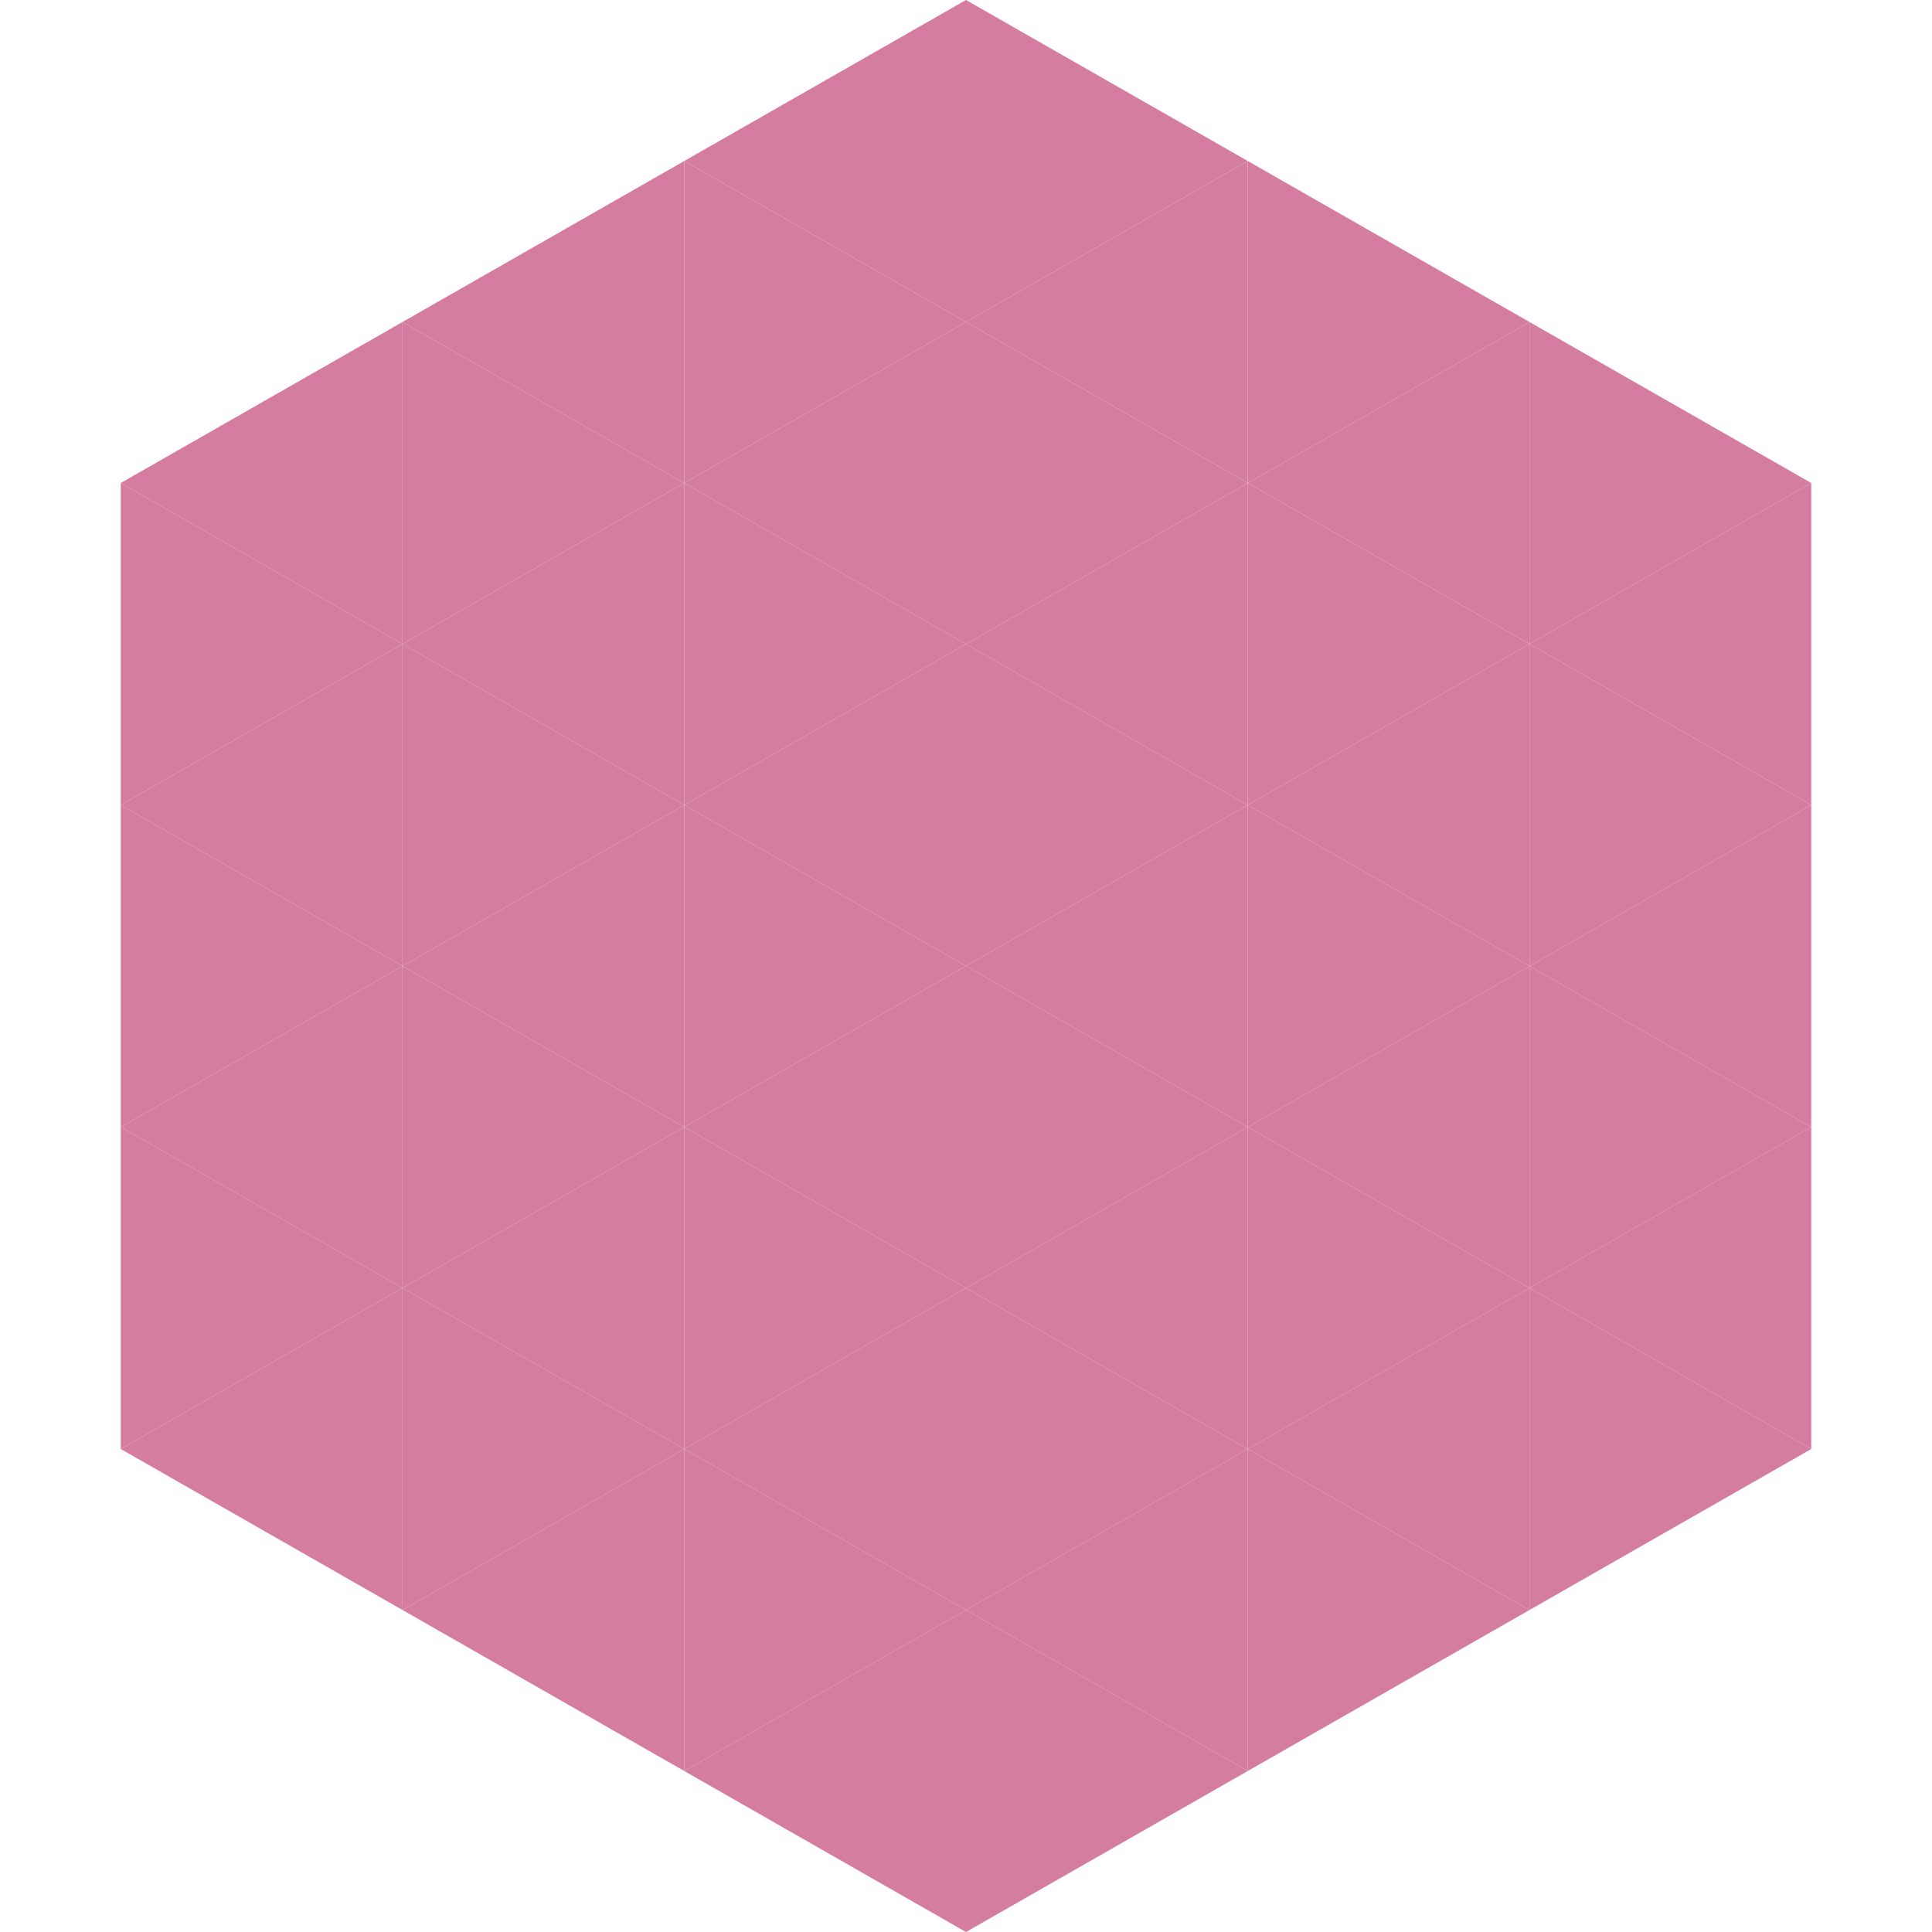
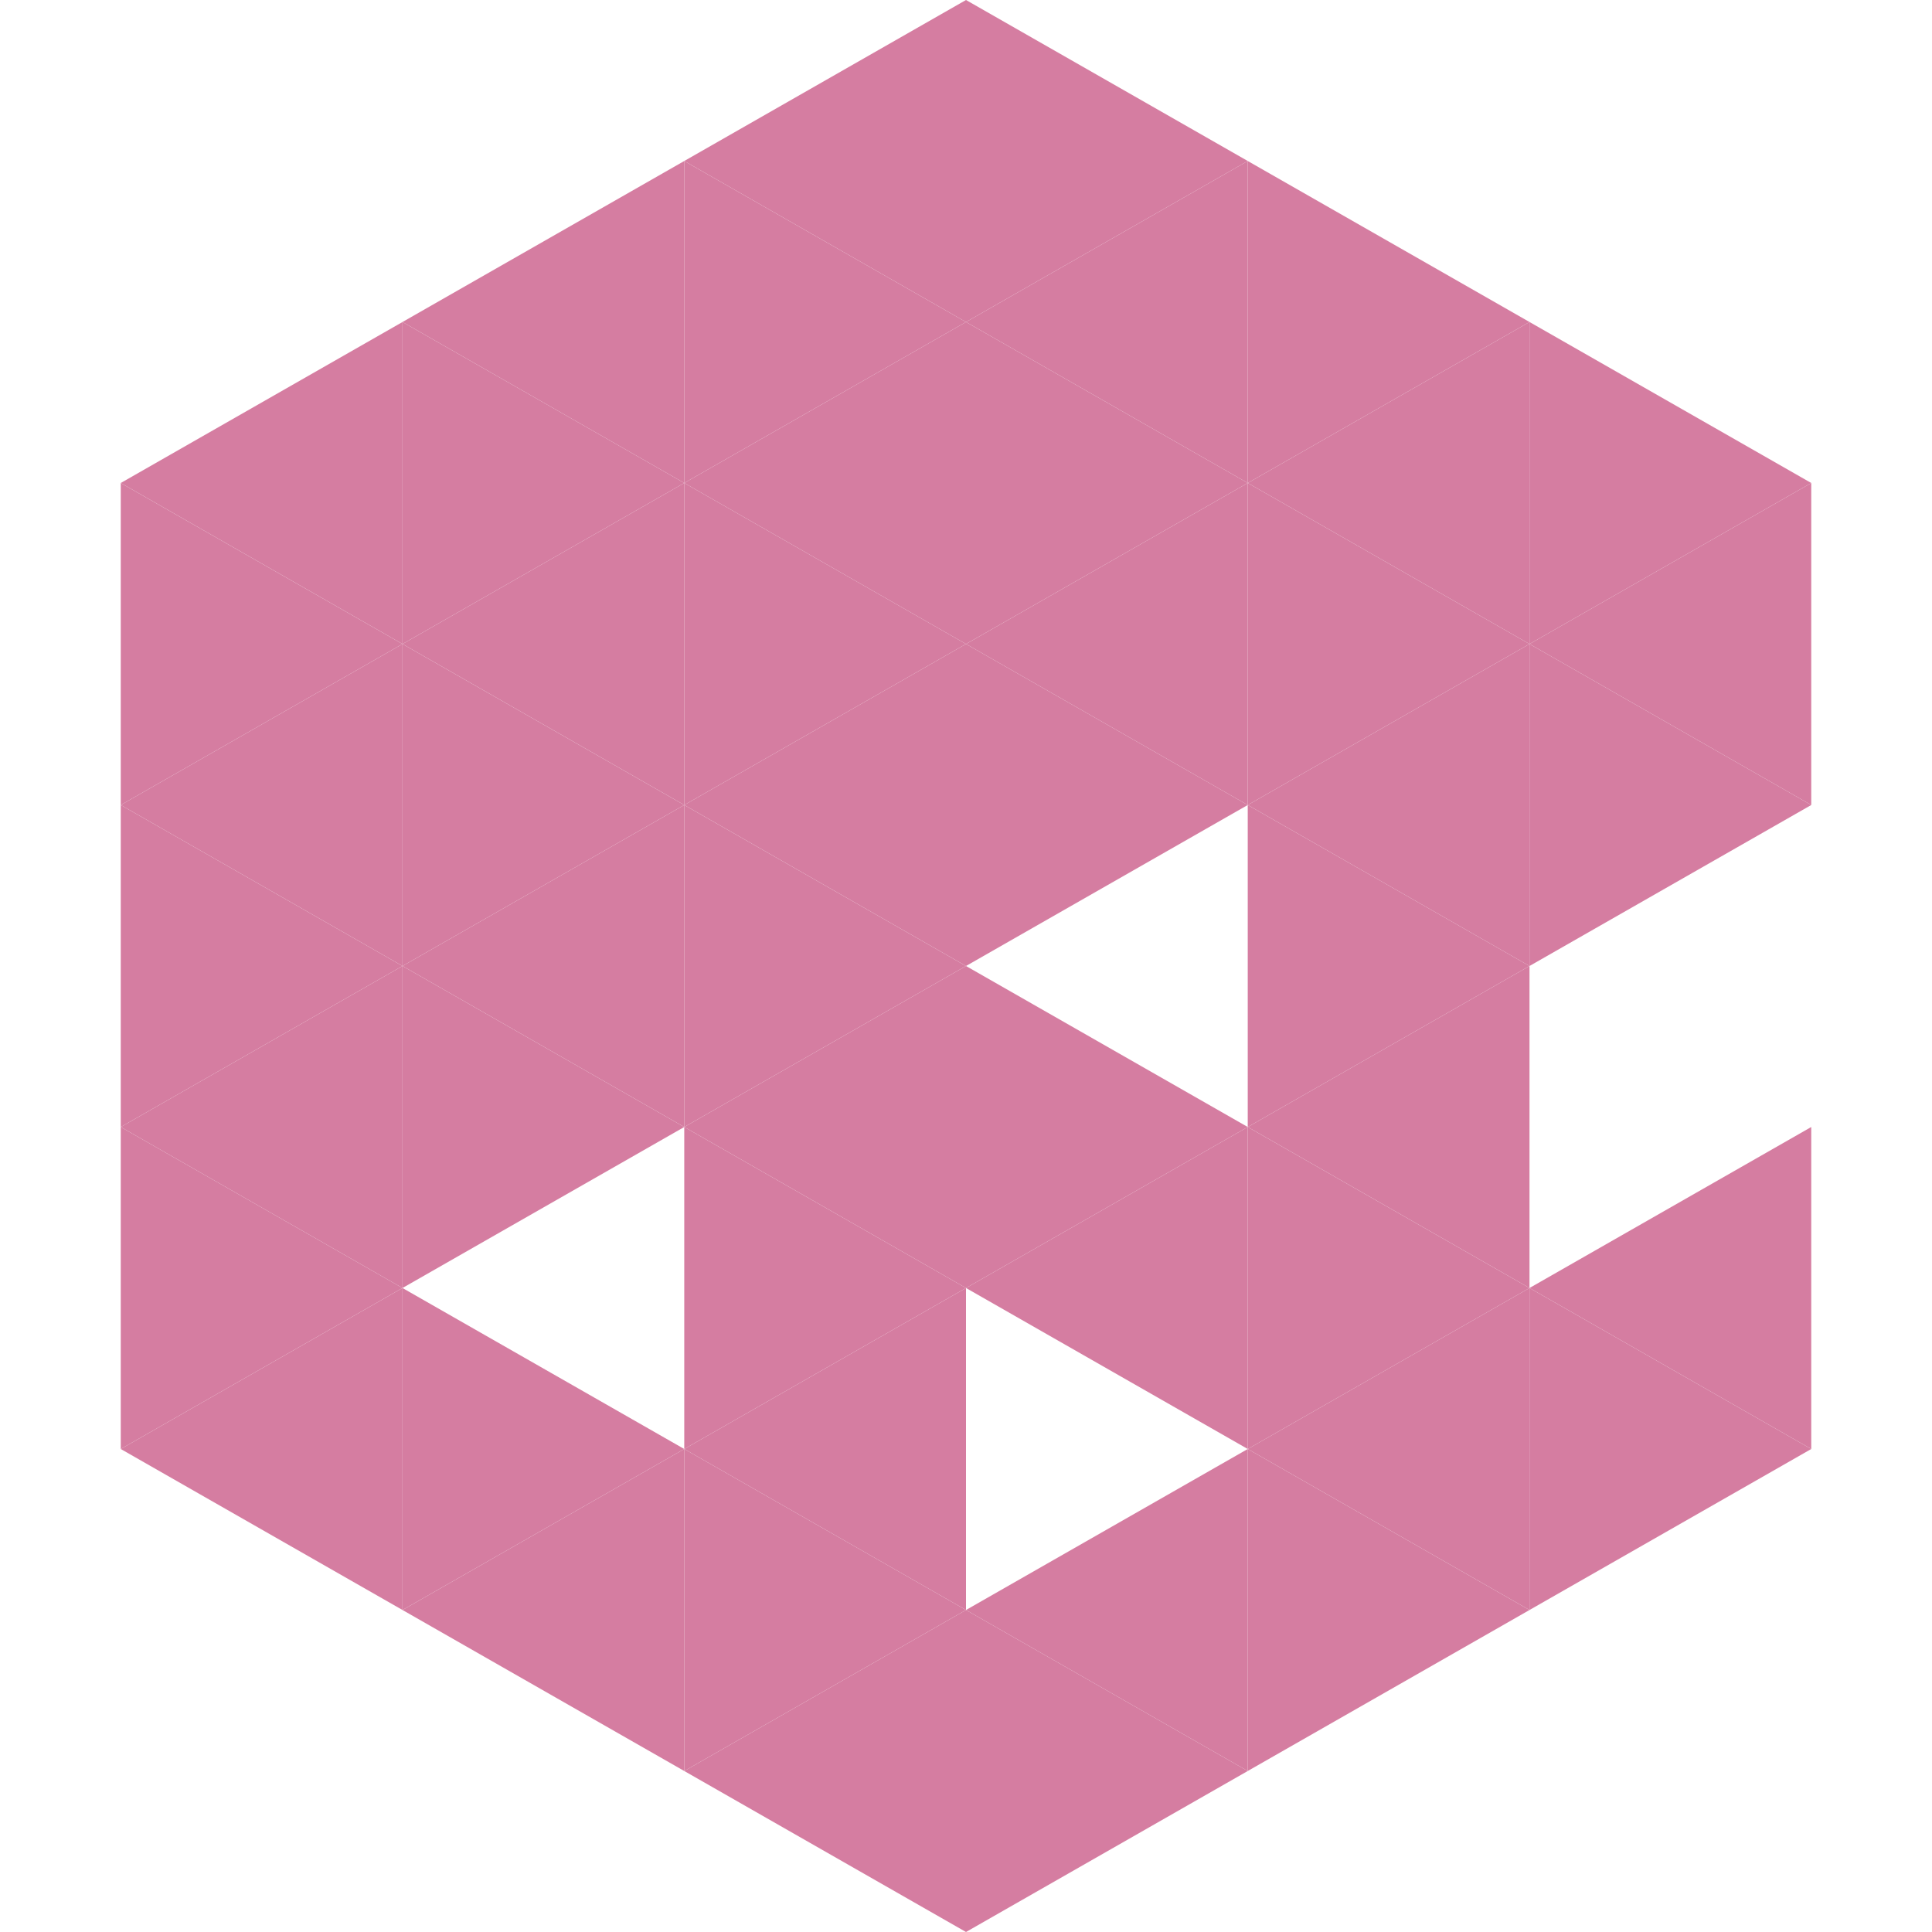
<svg xmlns="http://www.w3.org/2000/svg" width="240" height="240">
  <polygon points="50,40 15,60 50,80" style="fill:rgb(213,125,161)" />
  <polygon points="190,40 225,60 190,80" style="fill:rgb(213,125,161)" />
  <polygon points="15,60 50,80 15,100" style="fill:rgb(213,125,161)" />
  <polygon points="225,60 190,80 225,100" style="fill:rgb(213,125,161)" />
  <polygon points="50,80 15,100 50,120" style="fill:rgb(213,125,161)" />
  <polygon points="190,80 225,100 190,120" style="fill:rgb(213,125,161)" />
  <polygon points="15,100 50,120 15,140" style="fill:rgb(213,125,161)" />
-   <polygon points="225,100 190,120 225,140" style="fill:rgb(213,125,161)" />
  <polygon points="50,120 15,140 50,160" style="fill:rgb(213,125,161)" />
-   <polygon points="190,120 225,140 190,160" style="fill:rgb(213,125,161)" />
  <polygon points="15,140 50,160 15,180" style="fill:rgb(213,125,161)" />
  <polygon points="225,140 190,160 225,180" style="fill:rgb(213,125,161)" />
  <polygon points="50,160 15,180 50,200" style="fill:rgb(213,125,161)" />
  <polygon points="190,160 225,180 190,200" style="fill:rgb(213,125,161)" />
  <polygon points="15,180 50,200 15,220" style="fill:rgb(255,255,255); fill-opacity:0" />
  <polygon points="225,180 190,200 225,220" style="fill:rgb(255,255,255); fill-opacity:0" />
  <polygon points="50,0 85,20 50,40" style="fill:rgb(255,255,255); fill-opacity:0" />
  <polygon points="190,0 155,20 190,40" style="fill:rgb(255,255,255); fill-opacity:0" />
  <polygon points="85,20 50,40 85,60" style="fill:rgb(213,125,161)" />
  <polygon points="155,20 190,40 155,60" style="fill:rgb(213,125,161)" />
  <polygon points="50,40 85,60 50,80" style="fill:rgb(213,125,161)" />
  <polygon points="190,40 155,60 190,80" style="fill:rgb(213,125,161)" />
  <polygon points="85,60 50,80 85,100" style="fill:rgb(213,125,161)" />
  <polygon points="155,60 190,80 155,100" style="fill:rgb(213,125,161)" />
  <polygon points="50,80 85,100 50,120" style="fill:rgb(213,125,161)" />
  <polygon points="190,80 155,100 190,120" style="fill:rgb(213,125,161)" />
  <polygon points="85,100 50,120 85,140" style="fill:rgb(213,125,161)" />
  <polygon points="155,100 190,120 155,140" style="fill:rgb(213,125,161)" />
  <polygon points="50,120 85,140 50,160" style="fill:rgb(213,125,161)" />
  <polygon points="190,120 155,140 190,160" style="fill:rgb(213,125,161)" />
-   <polygon points="85,140 50,160 85,180" style="fill:rgb(213,125,161)" />
  <polygon points="155,140 190,160 155,180" style="fill:rgb(213,125,161)" />
  <polygon points="50,160 85,180 50,200" style="fill:rgb(213,125,161)" />
  <polygon points="190,160 155,180 190,200" style="fill:rgb(213,125,161)" />
  <polygon points="85,180 50,200 85,220" style="fill:rgb(213,125,161)" />
  <polygon points="155,180 190,200 155,220" style="fill:rgb(213,125,161)" />
  <polygon points="120,0 85,20 120,40" style="fill:rgb(213,125,161)" />
  <polygon points="120,0 155,20 120,40" style="fill:rgb(213,125,161)" />
  <polygon points="85,20 120,40 85,60" style="fill:rgb(213,125,161)" />
  <polygon points="155,20 120,40 155,60" style="fill:rgb(213,125,161)" />
  <polygon points="120,40 85,60 120,80" style="fill:rgb(213,125,161)" />
  <polygon points="120,40 155,60 120,80" style="fill:rgb(213,125,161)" />
  <polygon points="85,60 120,80 85,100" style="fill:rgb(213,125,161)" />
  <polygon points="155,60 120,80 155,100" style="fill:rgb(213,125,161)" />
  <polygon points="120,80 85,100 120,120" style="fill:rgb(213,125,161)" />
  <polygon points="120,80 155,100 120,120" style="fill:rgb(213,125,161)" />
  <polygon points="85,100 120,120 85,140" style="fill:rgb(213,125,161)" />
-   <polygon points="155,100 120,120 155,140" style="fill:rgb(213,125,161)" />
  <polygon points="120,120 85,140 120,160" style="fill:rgb(213,125,161)" />
  <polygon points="120,120 155,140 120,160" style="fill:rgb(213,125,161)" />
  <polygon points="85,140 120,160 85,180" style="fill:rgb(213,125,161)" />
  <polygon points="155,140 120,160 155,180" style="fill:rgb(213,125,161)" />
  <polygon points="120,160 85,180 120,200" style="fill:rgb(213,125,161)" />
-   <polygon points="120,160 155,180 120,200" style="fill:rgb(213,125,161)" />
  <polygon points="85,180 120,200 85,220" style="fill:rgb(213,125,161)" />
  <polygon points="155,180 120,200 155,220" style="fill:rgb(213,125,161)" />
  <polygon points="120,200 85,220 120,240" style="fill:rgb(213,125,161)" />
  <polygon points="120,200 155,220 120,240" style="fill:rgb(213,125,161)" />
  <polygon points="85,220 120,240 85,260" style="fill:rgb(255,255,255); fill-opacity:0" />
  <polygon points="155,220 120,240 155,260" style="fill:rgb(255,255,255); fill-opacity:0" />
</svg>